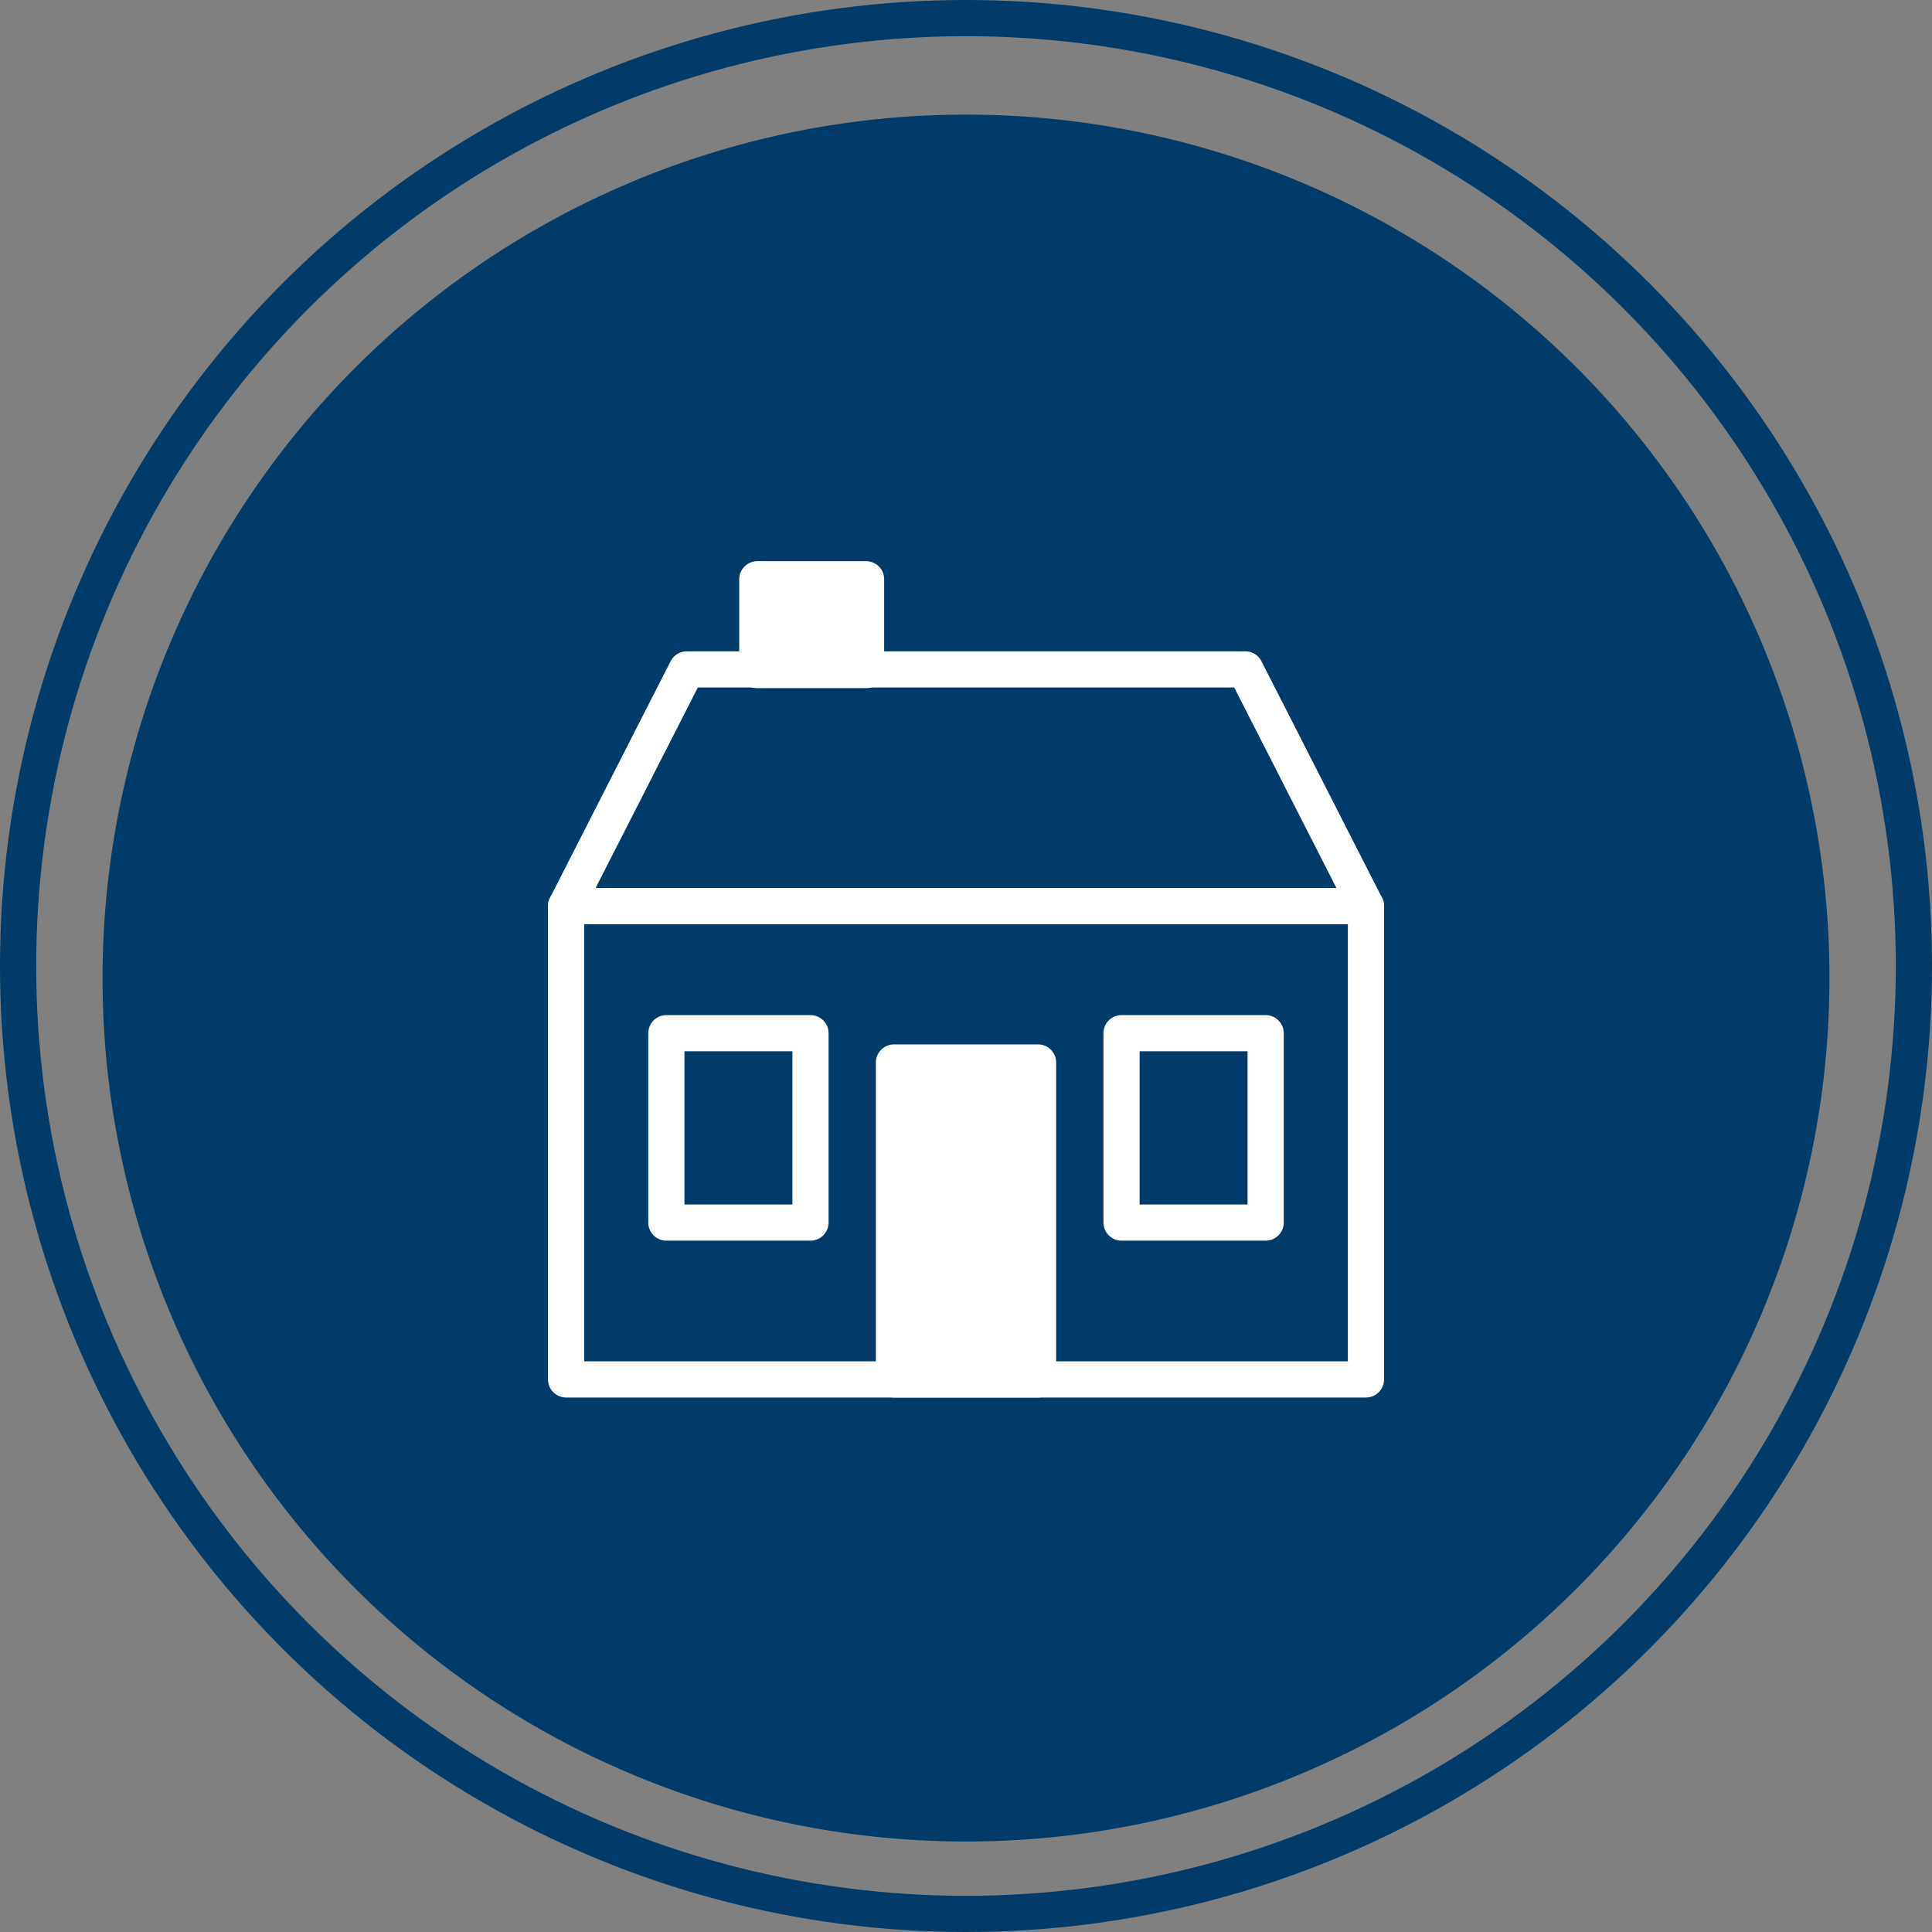
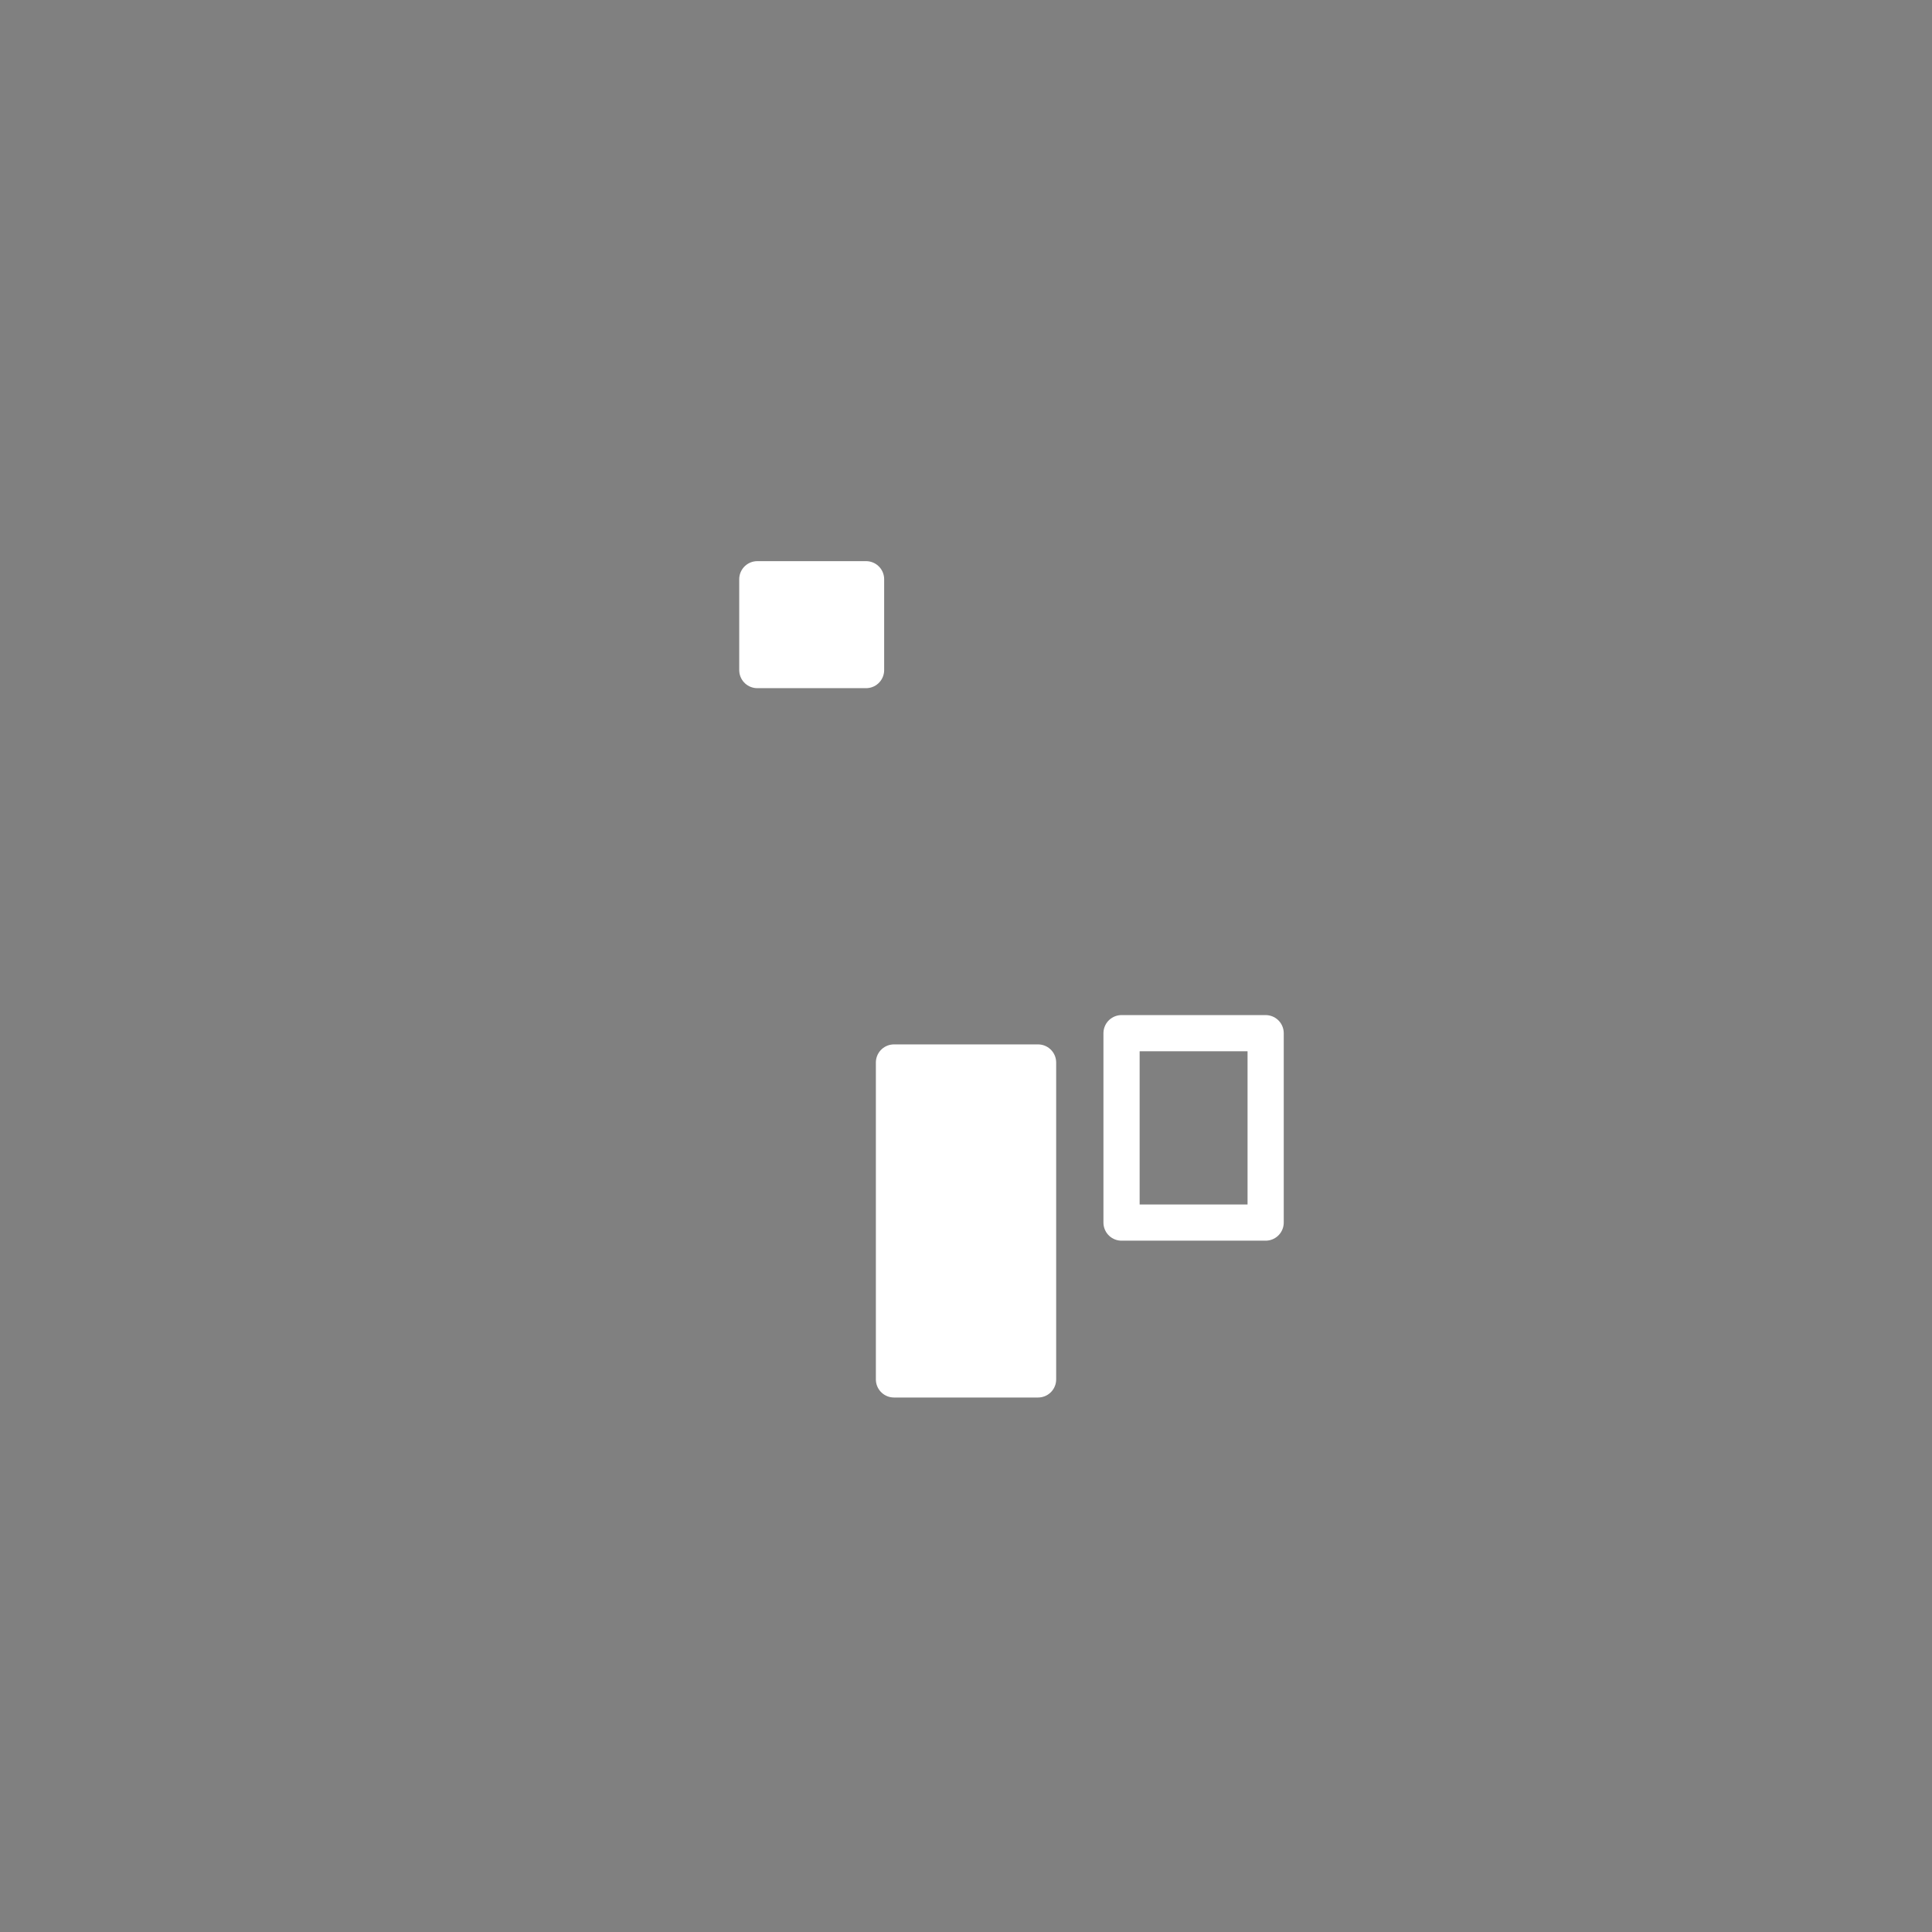
<svg xmlns="http://www.w3.org/2000/svg" width="160.146" height="160.146" viewBox="0 0 160.146 160.146">
  <rect x="0" y="0" width="160.146" height="160.146" fill="#808080" stroke="none" />
  <g id="Component_66_1" data-name="Component 66 – 1" transform="translate(1.5 1.5)">
    <g id="Group_5639" data-name="Group 5639" transform="translate(7 8)">
-       <path id="Ellipse_71" data-name="Ellipse 71" d="M71.573,0A71.573,71.573,0,1,1,0,71.573,71.573,71.573,0,0,1,71.573,0Z" fill="#003b69" />
      <rect id="Rectangle_500" data-name="Rectangle 500" width="9.014" height="7.529" transform="translate(54.275 38.514)" fill="#fff" stroke="#fff" stroke-linecap="round" stroke-linejoin="round" stroke-width="3" />
      <rect id="Rectangle_501" data-name="Rectangle 501" width="11.945" height="26.269" transform="translate(65.602 78.572)" fill="#fff" stroke="#fff" stroke-linecap="round" stroke-linejoin="round" stroke-width="3" />
      <g id="Group_5454" data-name="Group 5454" transform="translate(-1705.332 -259.686)">
        <rect id="Rectangle_502" data-name="Rectangle 502" width="11.945" height="15.699" transform="translate(1789.798 335.828)" fill="none" stroke="#fff" stroke-linecap="round" stroke-linejoin="round" stroke-width="3" />
-         <rect id="Rectangle_503" data-name="Rectangle 503" width="11.945" height="15.699" transform="translate(1752.068 335.828)" fill="none" stroke="#fff" stroke-linecap="round" stroke-linejoin="round" stroke-width="3" />
      </g>
-       <path id="Path_706" data-name="Path 706" d="M1810.057,325.291h-66.3l10-19.618h46.3Z" transform="translate(-1705.332 -259.686)" fill="none" stroke="#fff" stroke-linecap="round" stroke-linejoin="round" stroke-width="3" />
-       <rect id="Rectangle_504" data-name="Rectangle 504" width="66.304" height="39.236" transform="translate(38.422 65.605)" fill="none" stroke="#fff" stroke-linecap="round" stroke-linejoin="round" stroke-width="3" />
    </g>
-     <circle id="Ellipse_71-2" data-name="Ellipse 71" cx="78.573" cy="78.573" r="78.573" fill="none" stroke="#003b69" stroke-width="3" />
  </g>
</svg>